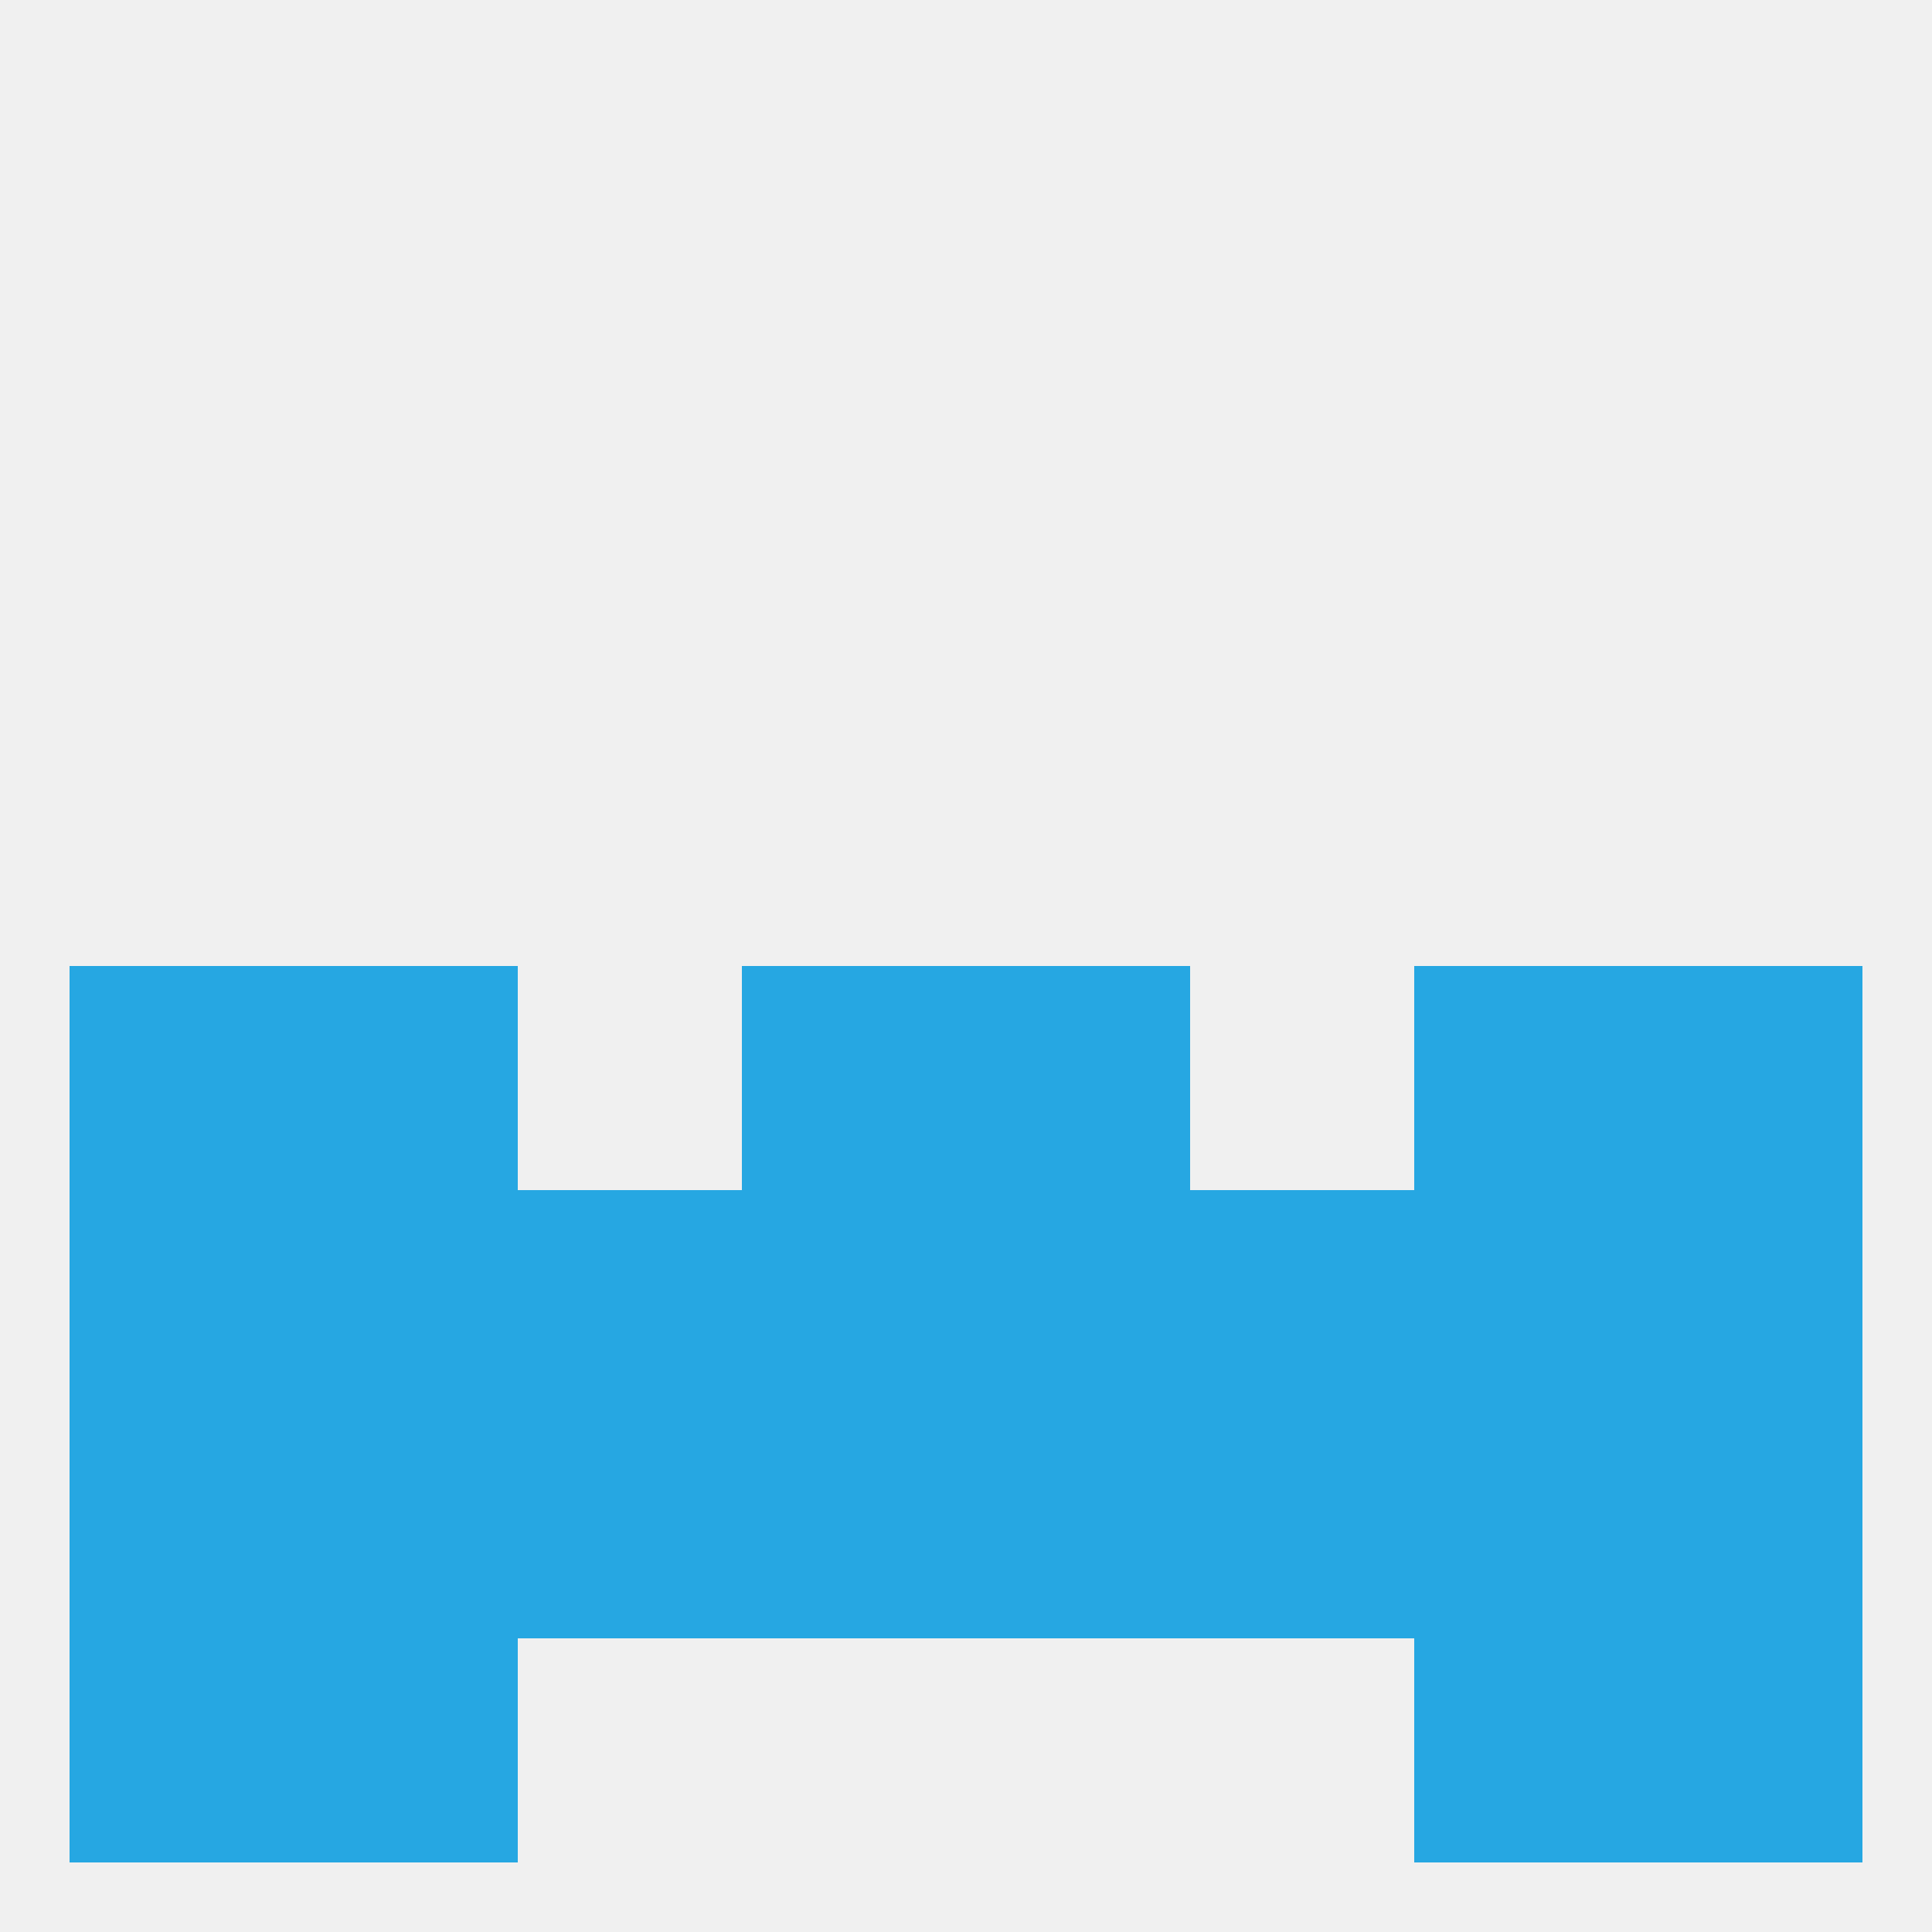
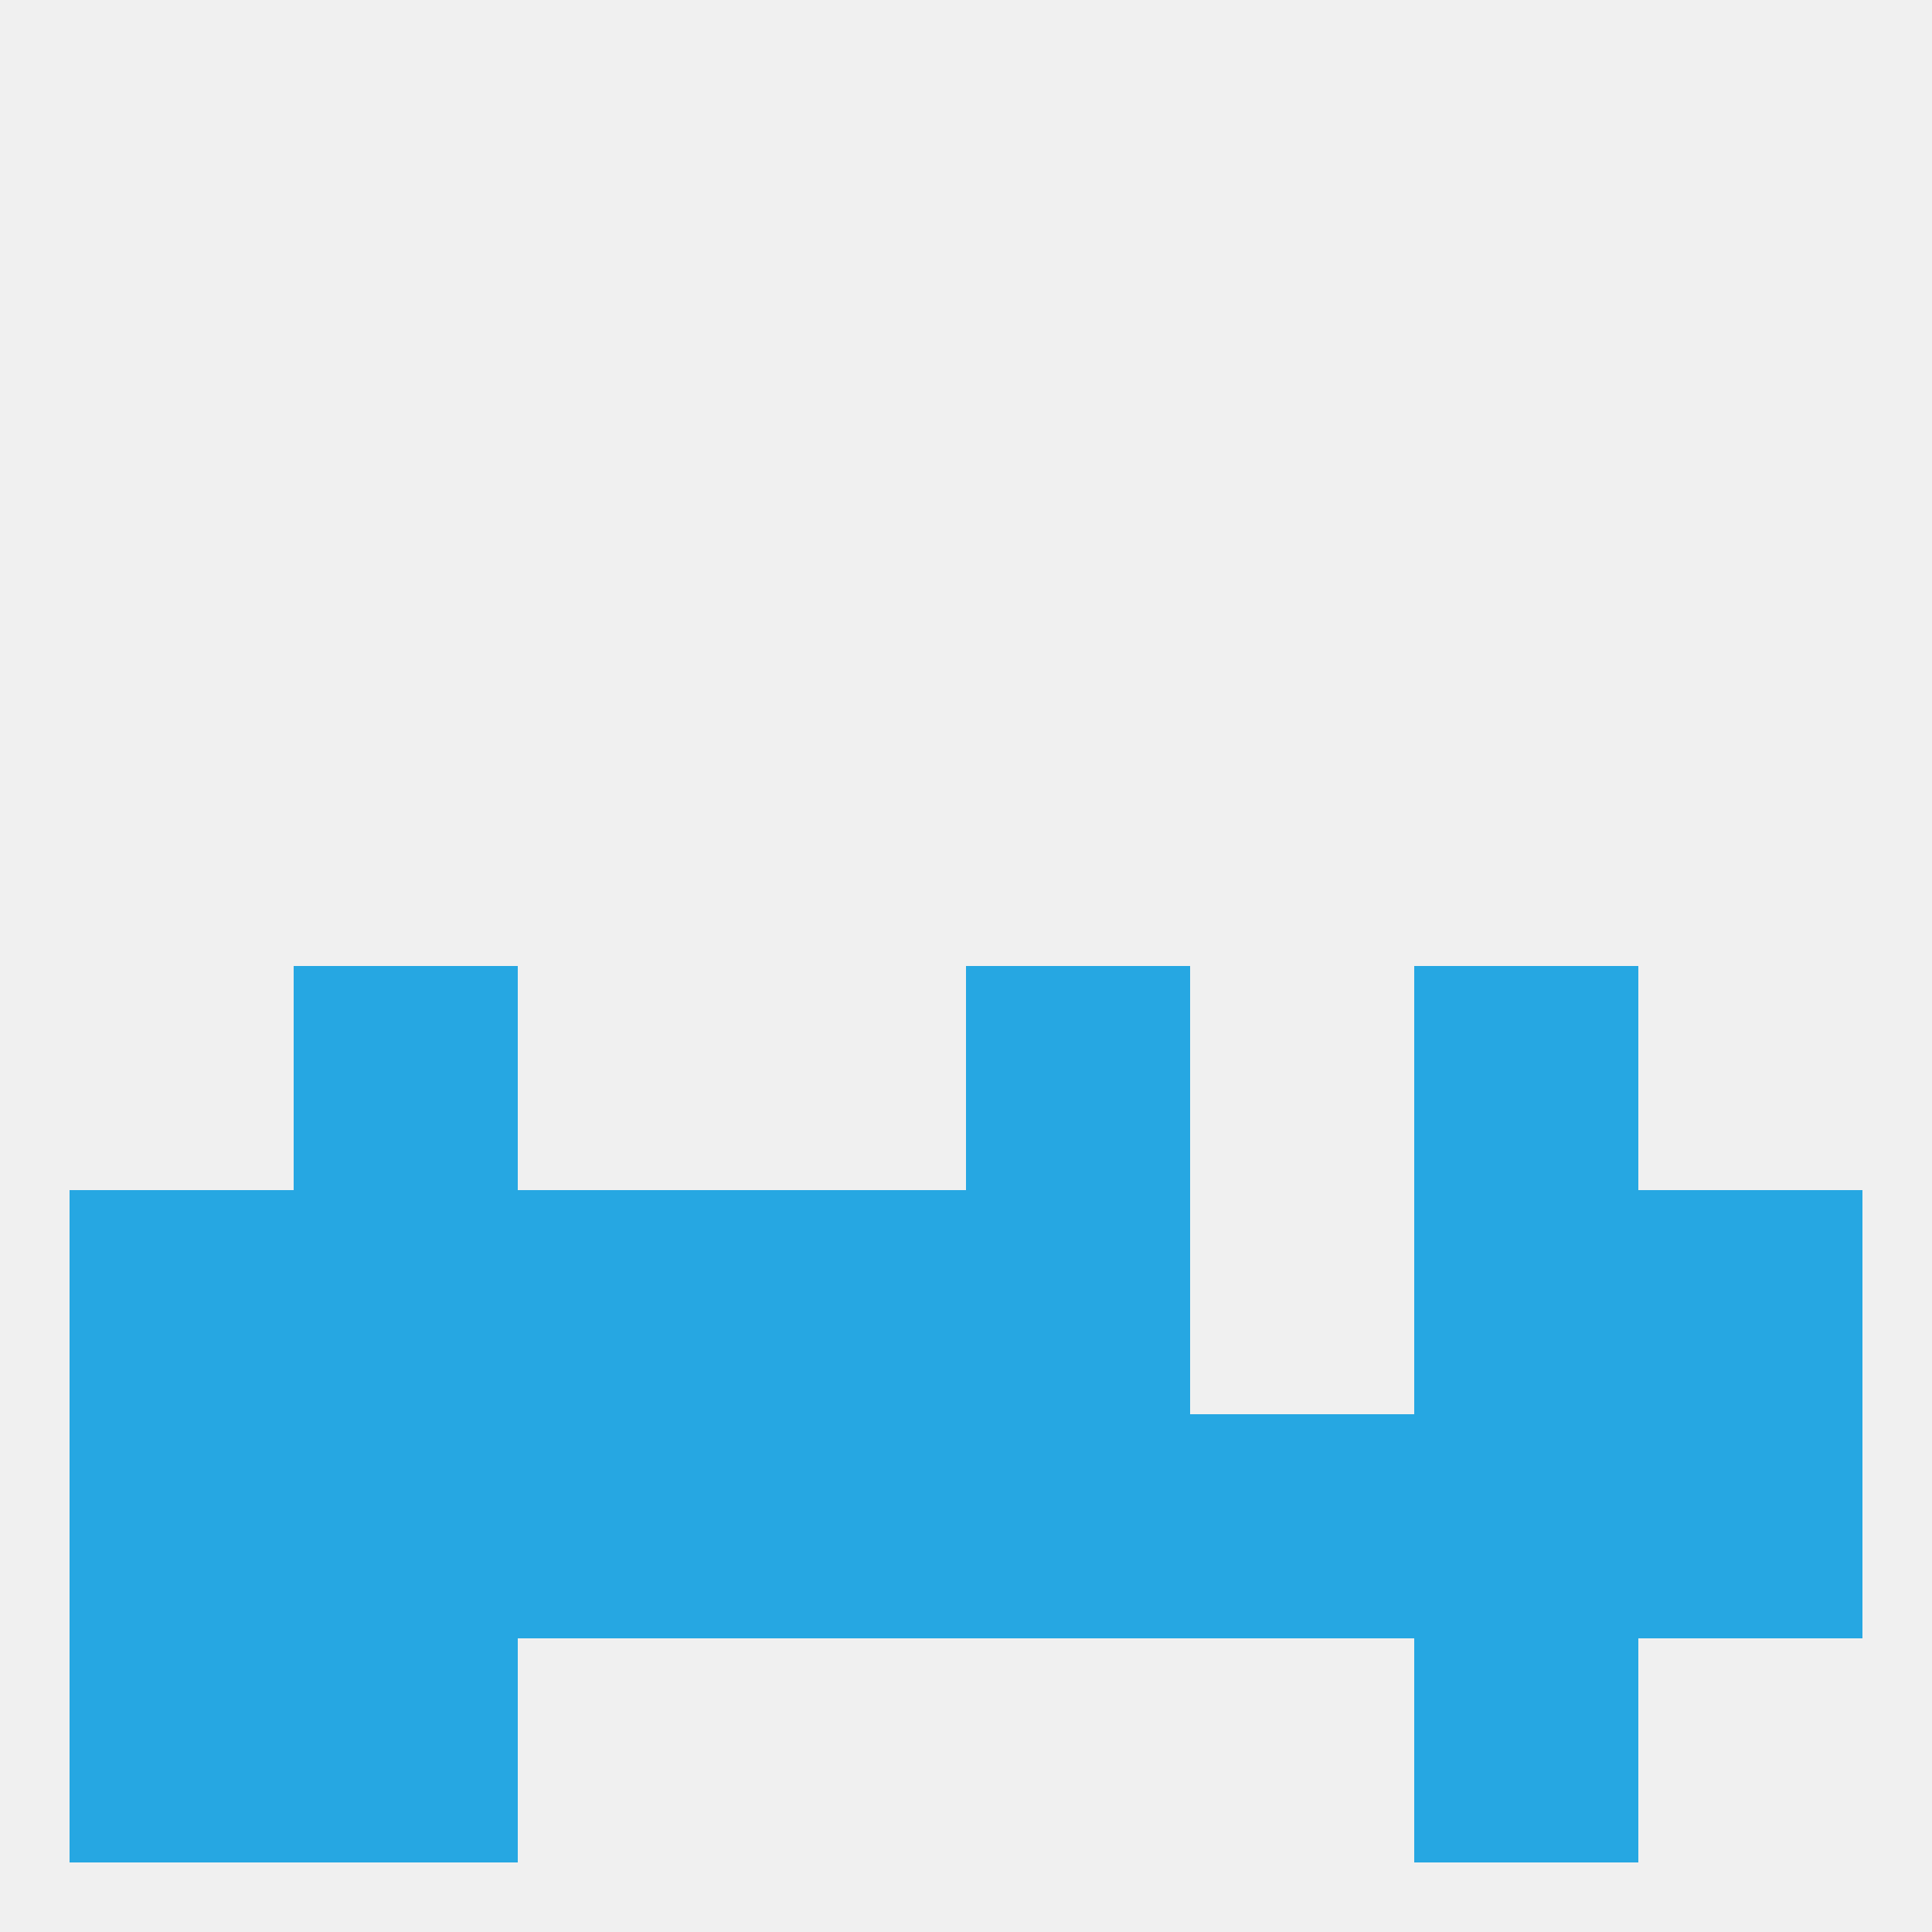
<svg xmlns="http://www.w3.org/2000/svg" version="1.1" baseprofile="full" width="250" height="250" viewBox="0 0 250 250">
  <rect width="100%" height="100%" fill="rgba(240,240,240,255)" />
  <rect x="125" y="125" width="29" height="29" fill="rgba(38,167,226,255)" />
  <rect x="38" y="125" width="29" height="29" fill="rgba(38,167,226,255)" />
  <rect x="183" y="125" width="29" height="29" fill="rgba(38,167,226,255)" />
-   <rect x="9" y="125" width="29" height="29" fill="rgba(38,167,226,255)" />
-   <rect x="212" y="125" width="29" height="29" fill="rgba(38,167,226,255)" />
-   <rect x="96" y="125" width="29" height="29" fill="rgba(38,167,226,255)" />
  <rect x="183" y="154" width="29" height="29" fill="rgba(38,167,226,255)" />
  <rect x="67" y="154" width="29" height="29" fill="rgba(38,167,226,255)" />
-   <rect x="154" y="154" width="29" height="29" fill="rgba(38,167,226,255)" />
  <rect x="9" y="154" width="29" height="29" fill="rgba(38,167,226,255)" />
  <rect x="212" y="154" width="29" height="29" fill="rgba(38,167,226,255)" />
  <rect x="38" y="154" width="29" height="29" fill="rgba(38,167,226,255)" />
  <rect x="96" y="154" width="29" height="29" fill="rgba(38,167,226,255)" />
  <rect x="125" y="154" width="29" height="29" fill="rgba(38,167,226,255)" />
  <rect x="154" y="183" width="29" height="29" fill="rgba(38,167,226,255)" />
  <rect x="96" y="183" width="29" height="29" fill="rgba(38,167,226,255)" />
  <rect x="9" y="183" width="29" height="29" fill="rgba(38,167,226,255)" />
  <rect x="67" y="183" width="29" height="29" fill="rgba(38,167,226,255)" />
  <rect x="125" y="183" width="29" height="29" fill="rgba(38,167,226,255)" />
  <rect x="212" y="183" width="29" height="29" fill="rgba(38,167,226,255)" />
  <rect x="38" y="183" width="29" height="29" fill="rgba(38,167,226,255)" />
  <rect x="183" y="183" width="29" height="29" fill="rgba(38,167,226,255)" />
  <rect x="38" y="212" width="29" height="29" fill="rgba(38,167,226,255)" />
  <rect x="183" y="212" width="29" height="29" fill="rgba(38,167,226,255)" />
  <rect x="9" y="212" width="29" height="29" fill="rgba(38,167,226,255)" />
-   <rect x="212" y="212" width="29" height="29" fill="rgba(38,167,226,255)" />
</svg>